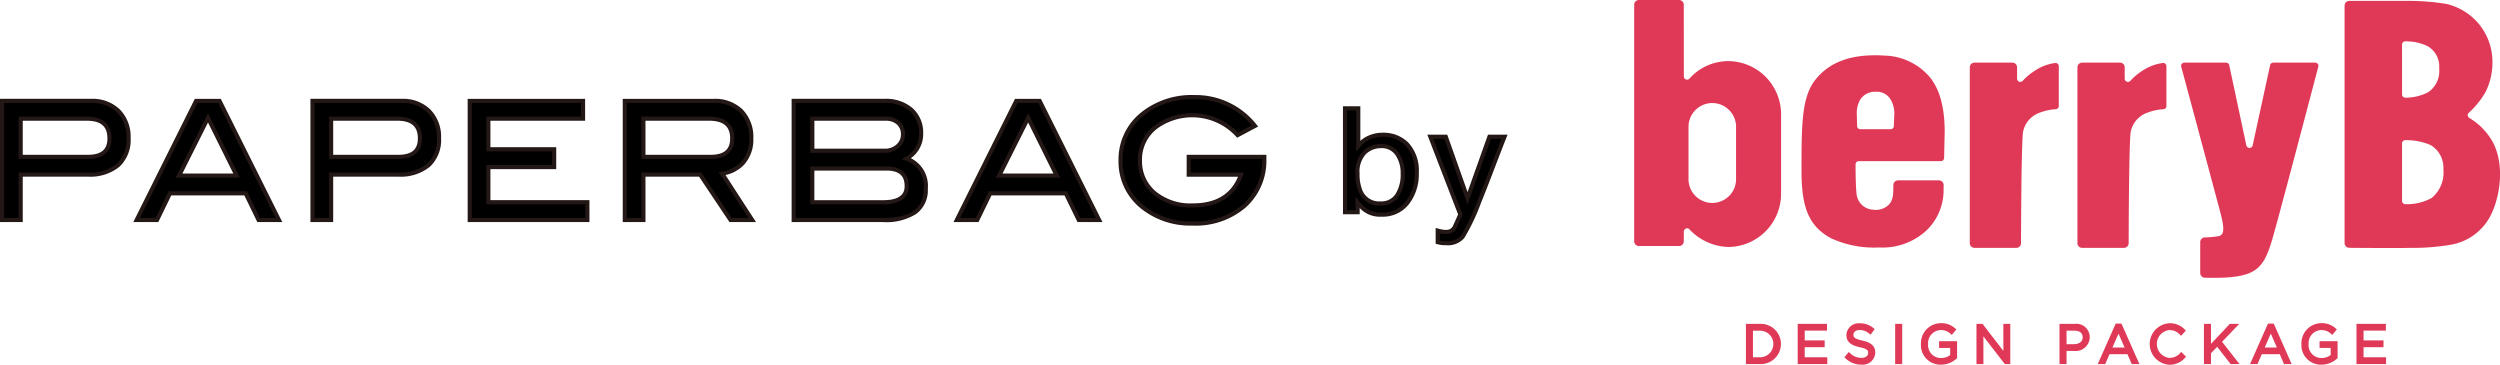
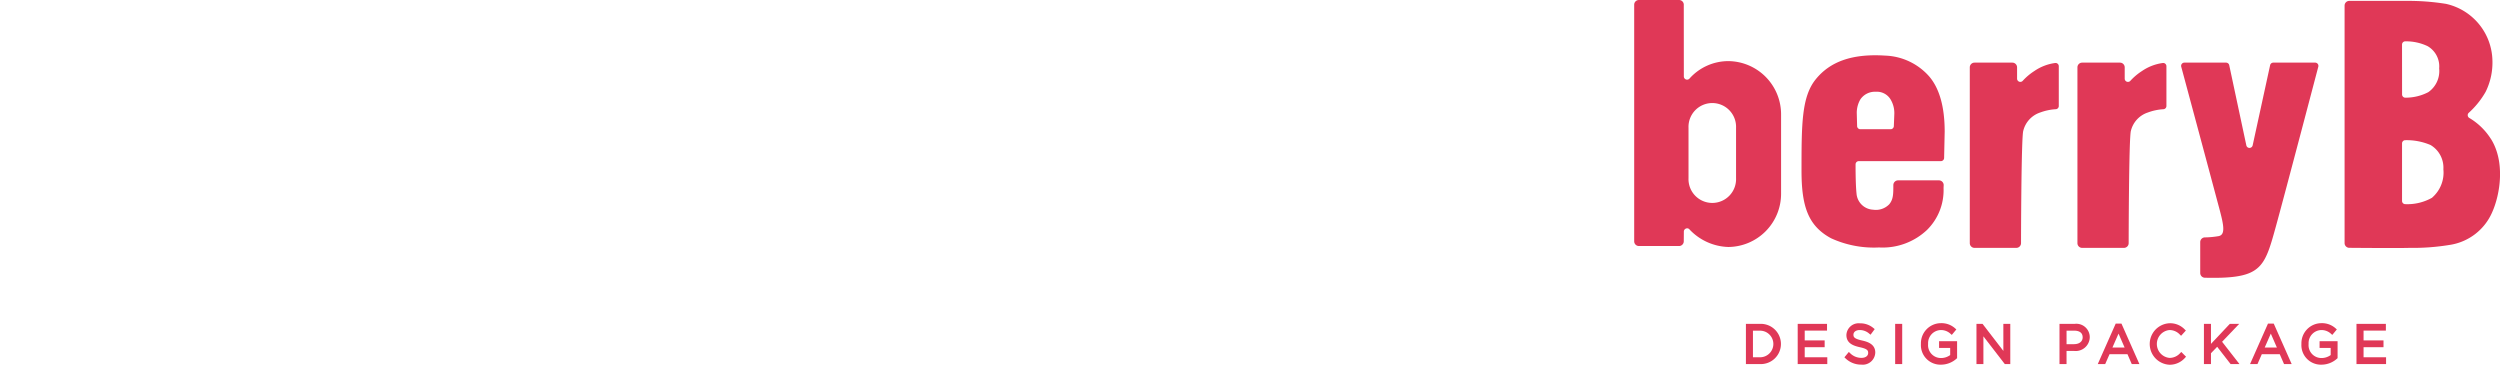
<svg xmlns="http://www.w3.org/2000/svg" width="257.7" height="37.595" viewBox="0 0 257.7 37.595">
  <defs>
    <style>.a{fill:none;}.b{clip-path:url(#a);}.c{fill:#e03857;}.d{clip-path:url(#b);}.e{fill:#231815;}</style>
    <clipPath id="a">
      <rect class="a" width="89.248" height="37.595" transform="translate(0 0)" />
    </clipPath>
    <clipPath id="b">
-       <rect class="a" width="155.4" height="15.481" transform="translate(0 0)" />
-     </clipPath>
+       </clipPath>
  </defs>
  <g transform="translate(-210 -1773.945)">
    <g transform="translate(378.452 1773.945)">
      <g class="b" transform="translate(0 0)">
        <path class="c" d="M106.449,18.261a4.942,4.942,0,0,0-2.139.825,5.991,5.991,0,0,0-1.2,1.011.336.336,0,0,1-.25.111.328.328,0,0,1-.119-.022.335.335,0,0,1-.215-.311l0-1.044V18.71a.487.487,0,0,0-.487-.487h-3.9a.487.487,0,0,0-.487.487V36.832a.487.487,0,0,0,.487.486h4.308a.487.487,0,0,0,.487-.486s.016-11.012.236-11.6a2.651,2.651,0,0,1,1.733-1.867,5.494,5.494,0,0,1,1.608-.34.332.332,0,0,0,.315-.332v-4.1a.331.331,0,0,0-.113-.25.323.323,0,0,0-.265-.081" transform="translate(-63.058 -11.767)" />
        <path class="c" d="M138.144,22.693v-4.1a.331.331,0,0,0-.113-.25.324.324,0,0,0-.265-.081,4.945,4.945,0,0,0-2.139.825,5.976,5.976,0,0,0-1.2,1.011.334.334,0,0,1-.583-.222l0-1.044V18.71a.488.488,0,0,0-.487-.487h-3.9a.487.487,0,0,0-.486.487V36.832a.486.486,0,0,0,.486.486h4.308a.487.487,0,0,0,.487-.486s.015-11.012.236-11.6a2.648,2.648,0,0,1,1.734-1.866,5.465,5.465,0,0,1,1.607-.34.332.332,0,0,0,.315-.333" transform="translate(-83.281 -11.767)" />
        <path class="c" d="M63.334,29.752l.013-.29a.491.491,0,0,0-.495-.487h-4.2a.49.49,0,0,0-.495.487c0,.927,0,1.477-.429,1.987A1.919,1.919,0,0,1,56.076,32a1.8,1.8,0,0,1-1.711-1.644c-.112-1-.1-3.043-.1-3.043a.332.332,0,0,1,.332-.32h8.462a.334.334,0,0,0,.333-.32l.058-2.728c0-2.538-.538-4.449-1.6-5.687a6.337,6.337,0,0,0-4.518-2.141c-3.485-.225-5.728.651-7.177,2.445s-1.463,4.587-1.463,9.409c0,3.664.667,5.688,3.046,6.973a10.6,10.6,0,0,0,4.942.948,6.668,6.668,0,0,0,4.942-1.8,5.751,5.751,0,0,0,1.711-4.344m-8.592-9.091a1.8,1.8,0,0,1,1.6-.814,1.646,1.646,0,0,1,1.565.848,2.735,2.735,0,0,1,.354,1.4l-.051,1.3a.333.333,0,0,1-.332.314H54.756a.334.334,0,0,1-.333-.333l-.036-1.361a2.761,2.761,0,0,1,.355-1.353" transform="translate(-31.444 -10.384)" />
        <path class="c" d="M9.713,6.3A5.374,5.374,0,0,0,5.7,8.1a.336.336,0,0,1-.249.111.333.333,0,0,1-.333-.333L5.112.487A.487.487,0,0,0,4.624,0H.487A.487.487,0,0,0,0,.487V24.873a.487.487,0,0,0,.487.487H4.624a.487.487,0,0,0,.487-.487l.008-1a.335.335,0,0,1,.214-.312.31.31,0,0,1,.369.09,5.723,5.723,0,0,0,4.012,1.808,5.485,5.485,0,0,0,5.428-5.526V11.823A5.485,5.485,0,0,0,9.713,6.3M10.5,18.367a2.452,2.452,0,1,1-4.9,0V13.173a2.452,2.452,0,1,1,4.9,0Z" transform="translate(0 0)" />
        <path class="c" d="M221.778,14.478a6.613,6.613,0,0,0-2.222-2.155.334.334,0,0,1-.159-.248.327.327,0,0,1,.1-.276,8.758,8.758,0,0,0,1.742-2.163,6.8,6.8,0,0,0,.7-3.314A6.11,6.11,0,0,0,217.151.564,24.53,24.53,0,0,0,213.1.257l-5.911,0a.487.487,0,0,0-.487.487v24.48a.487.487,0,0,0,.487.487s5.023.045,6.176.006a23.492,23.492,0,0,0,4.186-.308,5.693,5.693,0,0,0,4.36-3.354c.81-1.8,1.386-5.169-.129-7.581M212.623,4.76a.333.333,0,0,1,.333-.333h.011a5.153,5.153,0,0,1,2.3.5,2.413,2.413,0,0,1,1.185,2.3,2.649,2.649,0,0,1-1.117,2.437,5.079,5.079,0,0,1-2.376.571.334.334,0,0,1-.231-.094.33.33,0,0,1-.1-.241Zm3.115,15.778a5.172,5.172,0,0,1-2.782.672.335.335,0,0,1-.232-.094.331.331,0,0,1-.1-.239V14.949a.333.333,0,0,1,.333-.333h.008a6.255,6.255,0,0,1,2.6.5,2.712,2.712,0,0,1,1.321,2.5,3.4,3.4,0,0,1-1.151,2.912" transform="translate(-133.474 -0.166)" />
        <path class="c" d="M163.426,40.389c4.069-.163,4.419-1.434,5.48-5.27.91-3.292,4.375-16.474,4.375-16.474a.335.335,0,0,0-.321-.422h-4.319a.333.333,0,0,0-.326.263l-1.8,8.267a.336.336,0,0,1-.327.262.332.332,0,0,1-.325-.264L164.1,18.487a.334.334,0,0,0-.326-.264h-4.3a.335.335,0,0,0-.322.419S162.2,29.969,162.8,32.228s1.085,3.709.208,3.878a9.091,9.091,0,0,1-1.412.132.486.486,0,0,0-.486.486v3.184a.486.486,0,0,0,.486.487s.931.029,1.833-.006" transform="translate(-102.763 -11.767)" />
        <path class="c" d="M33.966,94.237H32.509v4.145h1.457a2.074,2.074,0,1,0,0-4.145m0,3.443h-.732V94.939h.732a1.371,1.371,0,1,1,0,2.742" transform="translate(-20.992 -60.853)" />
        <path class="c" d="M48.3,96.642h2.055v-.7H48.3V94.934h2.3v-.7H47.577v4.145h3.05v-.7H48.3Z" transform="translate(-30.722 -60.853)" />
        <path class="c" d="M62.988,95.854h0c-.838-.184-.9-.366-.9-.605,0-.28.267-.476.65-.476a1.485,1.485,0,0,1,.99.383l.123.1.428-.578-.111-.091a2.1,2.1,0,0,0-1.419-.506,1.263,1.263,0,0,0-1.387,1.2c0,.84.664,1.1,1.383,1.262.8.172.86.352.86.589,0,.309-.27.509-.688.509a1.622,1.622,0,0,1-1.188-.5l-.117-.108-.456.552.106.1a2.315,2.315,0,0,0,1.639.654,1.292,1.292,0,0,0,1.437-1.243c0-.834-.718-1.1-1.344-1.24" transform="translate(-39.487 -60.753)" />
        <rect class="c" width="0.726" height="4.145" transform="translate(26.901 33.384)" />
        <path class="c" d="M85.3,96.6h1.145v.732a1.606,1.606,0,0,1-.936.307,1.325,1.325,0,0,1-1.339-1.453,1.347,1.347,0,0,1,1.28-1.431,1.439,1.439,0,0,1,1.045.4l.116.1.469-.563-.112-.1a2.1,2.1,0,0,0-1.5-.547,2.071,2.071,0,0,0-2.038,2.144,2.009,2.009,0,0,0,2.065,2.133,2.4,2.4,0,0,0,1.613-.627l.049-.045V95.907H85.3Z" transform="translate(-53.872 -60.733)" />
        <path class="c" d="M102.373,97.026l-2.147-2.789H99.6v4.145h.715V95.522l2.207,2.861h.564V94.237h-.715Z" transform="translate(-64.318 -60.853)" />
        <path class="c" d="M125.313,94.238h-1.559v4.145h.726V97.027h.764a1.451,1.451,0,0,0,1.63-1.413,1.383,1.383,0,0,0-1.56-1.375m-.053,2.092h-.78V94.939h.8c.321,0,.86.09.86.69,0,.426-.346.7-.882.7" transform="translate(-79.913 -60.854)" />
        <path class="c" d="M136.738,94.159l-1.85,4.173h.766l.446-1.016h1.852l.441,1.016h.788l-1.85-4.173Zm-.338,2.466.629-1.434.626,1.434Z" transform="translate(-87.103 -60.802)" />
        <path class="c" d="M153.148,97.114a1.469,1.469,0,0,1-1.111.512,1.443,1.443,0,0,1,0-2.873,1.46,1.46,0,0,1,1.079.485l.112.108.493-.542-.106-.1a2.077,2.077,0,0,0-1.573-.651,2.141,2.141,0,0,0-.016,4.277,2.1,2.1,0,0,0,1.614-.721l.1-.106-.489-.49Z" transform="translate(-96.854 -60.733)" />
        <path class="c" d="M169.41,94.237h-.967L166.5,96.3V94.237h-.726v4.145h.726V97.261l.639-.661,1.385,1.783h.914l-1.792-2.3Z" transform="translate(-107.045 -60.853)" />
        <path class="c" d="M181.047,94.159l-1.85,4.173h.766l.446-1.016h1.852l.441,1.016h.788l-1.85-4.173Zm-.338,2.466.629-1.434.626,1.434Z" transform="translate(-115.715 -60.802)" />
        <path class="c" d="M196.017,96.6h1.145v.732a1.606,1.606,0,0,1-.936.307,1.325,1.325,0,0,1-1.339-1.453,1.347,1.347,0,0,1,1.28-1.431,1.439,1.439,0,0,1,1.045.4l.116.1.469-.563-.112-.1a2.1,2.1,0,0,0-1.5-.547,2.071,2.071,0,0,0-2.038,2.144,2.009,2.009,0,0,0,2.065,2.133,2.4,2.4,0,0,0,1.613-.627l.049-.045V95.907h-1.855Z" transform="translate(-125.368 -60.733)" />
        <path class="c" d="M210.9,96.642h2.055v-.7H210.9V94.934h2.3v-.7H210.17v4.145h3.05v-.7H210.9Z" transform="translate(-135.716 -60.853)" />
      </g>
    </g>
    <g transform="translate(210 1783.743)">
      <g class="d">
-         <path d="M9.4.6a3.8,3.8,0,0,1,2.815,1.043,3.776,3.776,0,0,1,1.04,2.79,3.558,3.558,0,0,1-1.08,2.8A4.567,4.567,0,0,1,9.029,8.2h-6.9v4.682H.212V.6ZM9.061,6.369q2.223,0,2.224-1.9,0-2.035-2.353-2.036h-6.8V6.369Z" />
        <path class="e" d="M0,.389H9.4a4.018,4.018,0,0,1,2.965,1.105,4,4,0,0,1,1.1,2.94,3.775,3.775,0,0,1-1.151,2.957,4.788,4.788,0,0,1-3.285,1.02H2.344v4.682H0Zm9.029,7.6a4.386,4.386,0,0,0,3-.912A3.371,3.371,0,0,0,13.04,4.435a3.589,3.589,0,0,0-.978-2.64A3.61,3.61,0,0,0,9.4.814H.424V12.67H1.919V7.988ZM1.919,2.222H8.932c1.17,0,2.566.39,2.566,2.248,0,1.745-1.325,2.111-2.436,2.111H1.919ZM9.061,6.157c1.372,0,2.012-.536,2.012-1.687,0-1.244-.68-1.824-2.141-1.824H2.344v3.51Z" />
        <path d="M28.756,12.881h-2.1l-1.335-2.748h-7.8l-1.335,2.748h-2.1L20.212.6h2.416ZM24.389,8.3,21.438,2.353,18.451,8.3Z" />
        <path class="e" d="M29.1,13.094H26.523l-1.335-2.748H17.652l-1.335,2.748H13.74l6.34-12.7h2.679Zm-2.311-.425h1.623L22.5.814H20.343L14.428,12.668h1.623L17.386,9.92h8.068ZM24.732,8.514H18.107l3.333-6.637ZM18.8,8.089h5.251l-2.61-5.261Z" />
        <path d="M41.4.6a3.8,3.8,0,0,1,2.816,1.043,3.776,3.776,0,0,1,1.04,2.79,3.561,3.561,0,0,1-1.08,2.8,4.571,4.571,0,0,1-3.144.966h-6.9v4.682h-1.92V.6ZM41.06,6.369q2.223,0,2.224-1.9,0-2.035-2.352-2.036h-6.8V6.369Z" />
        <path class="e" d="M32,.389h9.4a4.02,4.02,0,0,1,2.966,1.105,4,4,0,0,1,1.1,2.94,3.777,3.777,0,0,1-1.151,2.957,4.793,4.793,0,0,1-3.286,1.02H34.345v4.682H32Zm9.028,7.6a4.391,4.391,0,0,0,3-.912A3.373,3.373,0,0,0,45.04,4.435a3.589,3.589,0,0,0-.978-2.64A3.611,3.611,0,0,0,41.4.814H32.425V12.67H33.92V7.988ZM33.92,2.222h7.013c1.17,0,2.564.39,2.564,2.248,0,1.745-1.325,2.111-2.437,2.111H33.92Zm7.14,3.935c1.372,0,2.012-.536,2.012-1.687,0-1.244-.68-1.824-2.139-1.824H34.345v3.51Z" />
        <path d="M60.548,12.882H48.42V.6H60.1V2.435H50.34V5.589h6.784V7.421H50.34V11.05H60.548Z" />
        <path class="e" d="M60.76,13.094H48.207V.39H60.313V2.647H50.552V5.376h6.784V7.633H50.552v3.2H60.76Zm-12.128-.425h11.7V11.262H50.127V7.208h6.784V5.8H50.127V2.222h9.761V.815H48.632Z" />
        <path d="M77.54,12.882H75.307L72.172,8.2H66.324v4.682H64.4V.6H73.54A3.865,3.865,0,0,1,76.4,1.645a3.822,3.822,0,0,1,1.04,2.825A3.625,3.625,0,0,1,76.6,6.979,3.6,3.6,0,0,1,74.436,8.1ZM73.252,6.369q2.223,0,2.224-1.9,0-2.035-2.4-2.036H66.324V6.369Z" />
        <path class="e" d="M77.931,13.095H75.194L72.059,8.413H66.536v4.682H64.191V.39H73.54a4.084,4.084,0,0,1,3.014,1.105,4.044,4.044,0,0,1,1.1,2.975,3.844,3.844,0,0,1-.9,2.651,3.706,3.706,0,0,1-1.97,1.123ZM75.42,12.67h1.728L74.082,7.943l.318-.055a3.41,3.41,0,0,0,2.037-1.051,3.435,3.435,0,0,0,.794-2.368A3.636,3.636,0,0,0,76.254,1.8,3.677,3.677,0,0,0,73.54.815H64.617V12.67h1.5V7.988h6.174ZM73.252,6.582h-7.14V2.222h6.964c1.192,0,2.613.39,2.613,2.249C75.688,6.215,74.364,6.582,73.252,6.582Zm-6.715-.425h6.715c1.372,0,2.011-.536,2.011-1.687,0-1.244-.7-1.824-2.187-1.824H66.536Z" />
        <path d="M93.443,6.555a2.95,2.95,0,0,1,1.984,3.1q0,3.224-4.384,3.223H81.811V.6h9.36a3.962,3.962,0,0,1,2.768.916A3.139,3.139,0,0,1,94.947,3.96a2.88,2.88,0,0,1-1.5,2.595M91.2,5.74a1.916,1.916,0,0,0,1.335-.485,1.539,1.539,0,0,0,.537-1.185A1.545,1.545,0,0,0,92.6,2.877a1.857,1.857,0,0,0-1.311-.443H83.731V5.74Zm-.145,5.309q2.4,0,2.4-1.679,0-1.8-2.1-1.8H83.731v3.477Z" />
-         <path class="e" d="M81.6.389h9.572a4.183,4.183,0,0,1,2.911.971,3.355,3.355,0,0,1,1.078,2.6,3.037,3.037,0,0,1-1.271,2.551A3.177,3.177,0,0,1,95.64,9.658a3.019,3.019,0,0,1-1.183,2.589,5.758,5.758,0,0,1-3.414.847H81.6Zm9.445,12.279c2.807,0,4.171-.985,4.171-3.01a2.735,2.735,0,0,0-1.843-2.9l-.419-.15.38-.231a2.658,2.658,0,0,0,1.4-2.413A2.947,2.947,0,0,0,93.8,1.675,3.776,3.776,0,0,0,91.171.814H82.023V12.668ZM83.519,2.221h7.765a2.068,2.068,0,0,1,1.455.5,1.754,1.754,0,0,1,.549,1.349,1.75,1.75,0,0,1-.607,1.343,2.13,2.13,0,0,1-1.478.54H83.519ZM91.2,5.527A1.7,1.7,0,0,0,92.4,5.1a1.324,1.324,0,0,0,.467-1.027,1.329,1.329,0,0,0-.413-1.037,1.661,1.661,0,0,0-1.167-.387h-7.34V5.527ZM83.519,7.359h7.845c1.053,0,2.308.349,2.308,2.01a1.642,1.642,0,0,1-.69,1.433,3.315,3.315,0,0,1-1.922.458h-7.54Zm7.54,3.477c2.188,0,2.188-1.1,2.188-1.467,0-1.082-.6-1.585-1.883-1.585h-7.42v3.052Z" />
        <path d="M113.3,12.881h-2.1l-1.335-2.748h-7.8l-1.335,2.748h-2.1L104.755.6h2.416ZM108.932,8.3l-2.951-5.949L102.994,8.3Z" />
        <path class="e" d="M113.643,13.094h-2.577l-1.335-2.748H102.2l-1.335,2.748H98.283l6.34-12.7H107.3Zm-2.311-.425h1.623L107.04.814h-2.153L98.971,12.668h1.623l1.335-2.748H110Zm-2.057-4.154H102.65l3.333-6.637Zm-5.936-.425h5.251l-2.61-5.261Z" />
        <path d="M130.323,6.554a6.241,6.241,0,0,1-2.023,4.839,7.667,7.667,0,0,1-5.369,1.844,7.886,7.886,0,0,1-5.1-1.645,5.949,5.949,0,0,1-2.319-4.867,5.963,5.963,0,0,1,2.351-4.851A8.077,8.077,0,0,1,123.092.212a7.767,7.767,0,0,1,6.271,2.968l-1.792.949a6.365,6.365,0,0,0-8.336-.9,4.214,4.214,0,0,0-1.727,3.494A4.233,4.233,0,0,0,119,10.082a5.8,5.8,0,0,0,3.936,1.289q3.84,0,4.993-3.171h-5.393V6.368h7.792Z" />
        <path class="e" d="M123.092,0a8,8,0,0,1,6.435,3.045l.166.2L127.522,4.4l-.111-.126a6.153,6.153,0,0,0-8.046-.871,3.98,3.98,0,0,0-1.645,3.326,4.046,4.046,0,0,0,1.414,3.2,5.617,5.617,0,0,0,3.8,1.237c2.365,0,3.9-.9,4.681-2.746h-5.294V6.156h8.217v.4a6.473,6.473,0,0,1-2.092,5,7.906,7.906,0,0,1-5.512,1.9,8.129,8.129,0,0,1-5.237-1.692,6.178,6.178,0,0,1-2.4-5.033,6.192,6.192,0,0,1,2.43-5.016A8.32,8.32,0,0,1,123.092,0Zm5.938,3.116A7.57,7.57,0,0,0,123.092.425a7.908,7.908,0,0,0-5.1,1.615,5.784,5.784,0,0,0-2.272,4.685,5.771,5.771,0,0,0,2.24,4.7,7.716,7.716,0,0,0,4.971,1.6,7.5,7.5,0,0,0,5.226-1.789,6.057,6.057,0,0,0,1.954-4.655h-7.367V7.988h5.484l-.1.285c-.8,2.2-2.546,3.311-5.193,3.311a6.027,6.027,0,0,1-4.075-1.341,4.454,4.454,0,0,1-1.56-3.518A4.436,4.436,0,0,1,119.1,3.063a6.584,6.584,0,0,1,8.513.8Z" />
        <path d="M138.645,1.369h1.367V5.242a3.079,3.079,0,0,1,1.107-.853,3.3,3.3,0,0,1,1.4-.3,3.4,3.4,0,0,1,2.545,1,4.051,4.051,0,0,1,.977,2.946,4.792,4.792,0,0,1-.965,3.066,3.217,3.217,0,0,1-2.674,1.221,2.907,2.907,0,0,1-1.616-.429,3.777,3.777,0,0,1-.839-.814v1h-1.3Zm5.377,8.959A3.911,3.911,0,0,0,144.59,8.1a3.445,3.445,0,0,0-.568-2.034,1.916,1.916,0,0,0-1.674-.806,2.425,2.425,0,0,0-1.688.661,2.827,2.827,0,0,0-.726,2.179,4.511,4.511,0,0,0,.3,1.781,2.063,2.063,0,0,0,2.077,1.286,1.926,1.926,0,0,0,1.713-.843" />
        <path class="e" d="M138.432,1.156h1.792V4.718a3.253,3.253,0,0,1,.807-.522,3.521,3.521,0,0,1,1.483-.314,3.617,3.617,0,0,1,2.7,1.063,4.27,4.27,0,0,1,1.037,3.094,5.017,5.017,0,0,1-1.011,3.2,3.434,3.434,0,0,1-2.841,1.3,2.847,2.847,0,0,1-2.243-.893v.646h-1.722Zm1.367.425h-.942V11.866h.872v-1.39l.379.474a3.59,3.59,0,0,0,.789.769,2.711,2.711,0,0,0,1.5.395,2.991,2.991,0,0,0,2.507-1.14,4.6,4.6,0,0,0,.919-2.934,3.868,3.868,0,0,0-.916-2.8,3.207,3.207,0,0,0-2.393-.935,3.1,3.1,0,0,0-1.306.276,2.882,2.882,0,0,0-1.032.8l-.376.454Zm2.549,3.47a2.126,2.126,0,0,1,1.848.9A3.665,3.665,0,0,1,144.8,8.1a4.135,4.135,0,0,1-.6,2.343,2.136,2.136,0,0,1-1.889.937,2.268,2.268,0,0,1-2.272-1.414,4.734,4.734,0,0,1-.315-1.865,3.034,3.034,0,0,1,.8-2.336A2.642,2.642,0,0,1,142.348,5.052Zm-.039,5.907a1.713,1.713,0,0,0,1.537-.749,3.726,3.726,0,0,0,.532-2.105,3.252,3.252,0,0,0-.529-1.911,1.7,1.7,0,0,0-1.5-.716,2.2,2.2,0,0,0-1.545.605,2.644,2.644,0,0,0-.657,2.022,4.326,4.326,0,0,0,.28,1.7A1.853,1.853,0,0,0,142.309,10.958Z" />
        <path d="M153.532,4.3h1.555q-.3.749-1.321,3.416-.765,2.007-1.281,3.271a21.273,21.273,0,0,1-1.718,3.63,2.03,2.03,0,0,1-1.716.654,3.721,3.721,0,0,1-.457-.022,3.878,3.878,0,0,1-.394-.08V13.976q.366.093.53.116a2.13,2.13,0,0,0,.288.021,1.069,1.069,0,0,0,.574-.12,1.132,1.132,0,0,0,.308-.293q.039-.058.28-.594c.162-.359.279-.624.352-.8L147.438,4.3h1.594l2.242,6.338Z" />
        <path class="e" d="M147.128,4.086h2.054L151.275,10l2.107-5.915H155.4l-.116.291c-.191.479-.61,1.563-1.32,3.413-.506,1.328-.938,2.43-1.283,3.275a21.037,21.037,0,0,1-1.746,3.679,2.234,2.234,0,0,1-1.885.737,3.926,3.926,0,0,1-.485-.024,3.988,3.988,0,0,1-.417-.084l-.162-.04V13.7l.265.067c.238.06.408.1.507.111a1.935,1.935,0,0,0,.259.019.858.858,0,0,0,.457-.085.926.926,0,0,0,.249-.234c.014-.023.068-.131.262-.562.141-.312.245-.547.316-.714Zm1.754.425h-1.134l3.013,7.8-.033.079c-.073.173-.189.436-.354.8a6.252,6.252,0,0,1-.3.624l0,.006a1.346,1.346,0,0,1-.365.348,1.253,1.253,0,0,1-.689.154,2.361,2.361,0,0,1-.317-.023c-.071-.01-.167-.028-.289-.056V15c.084.018.153.031.209.038a3.58,3.58,0,0,0,.429.02,1.844,1.844,0,0,0,1.547-.57,21.324,21.324,0,0,0,1.69-3.581c.344-.842.774-1.941,1.279-3.266.592-1.544.983-2.555,1.207-3.128h-1.093l-2.409,6.761Z" />
      </g>
    </g>
  </g>
</svg>